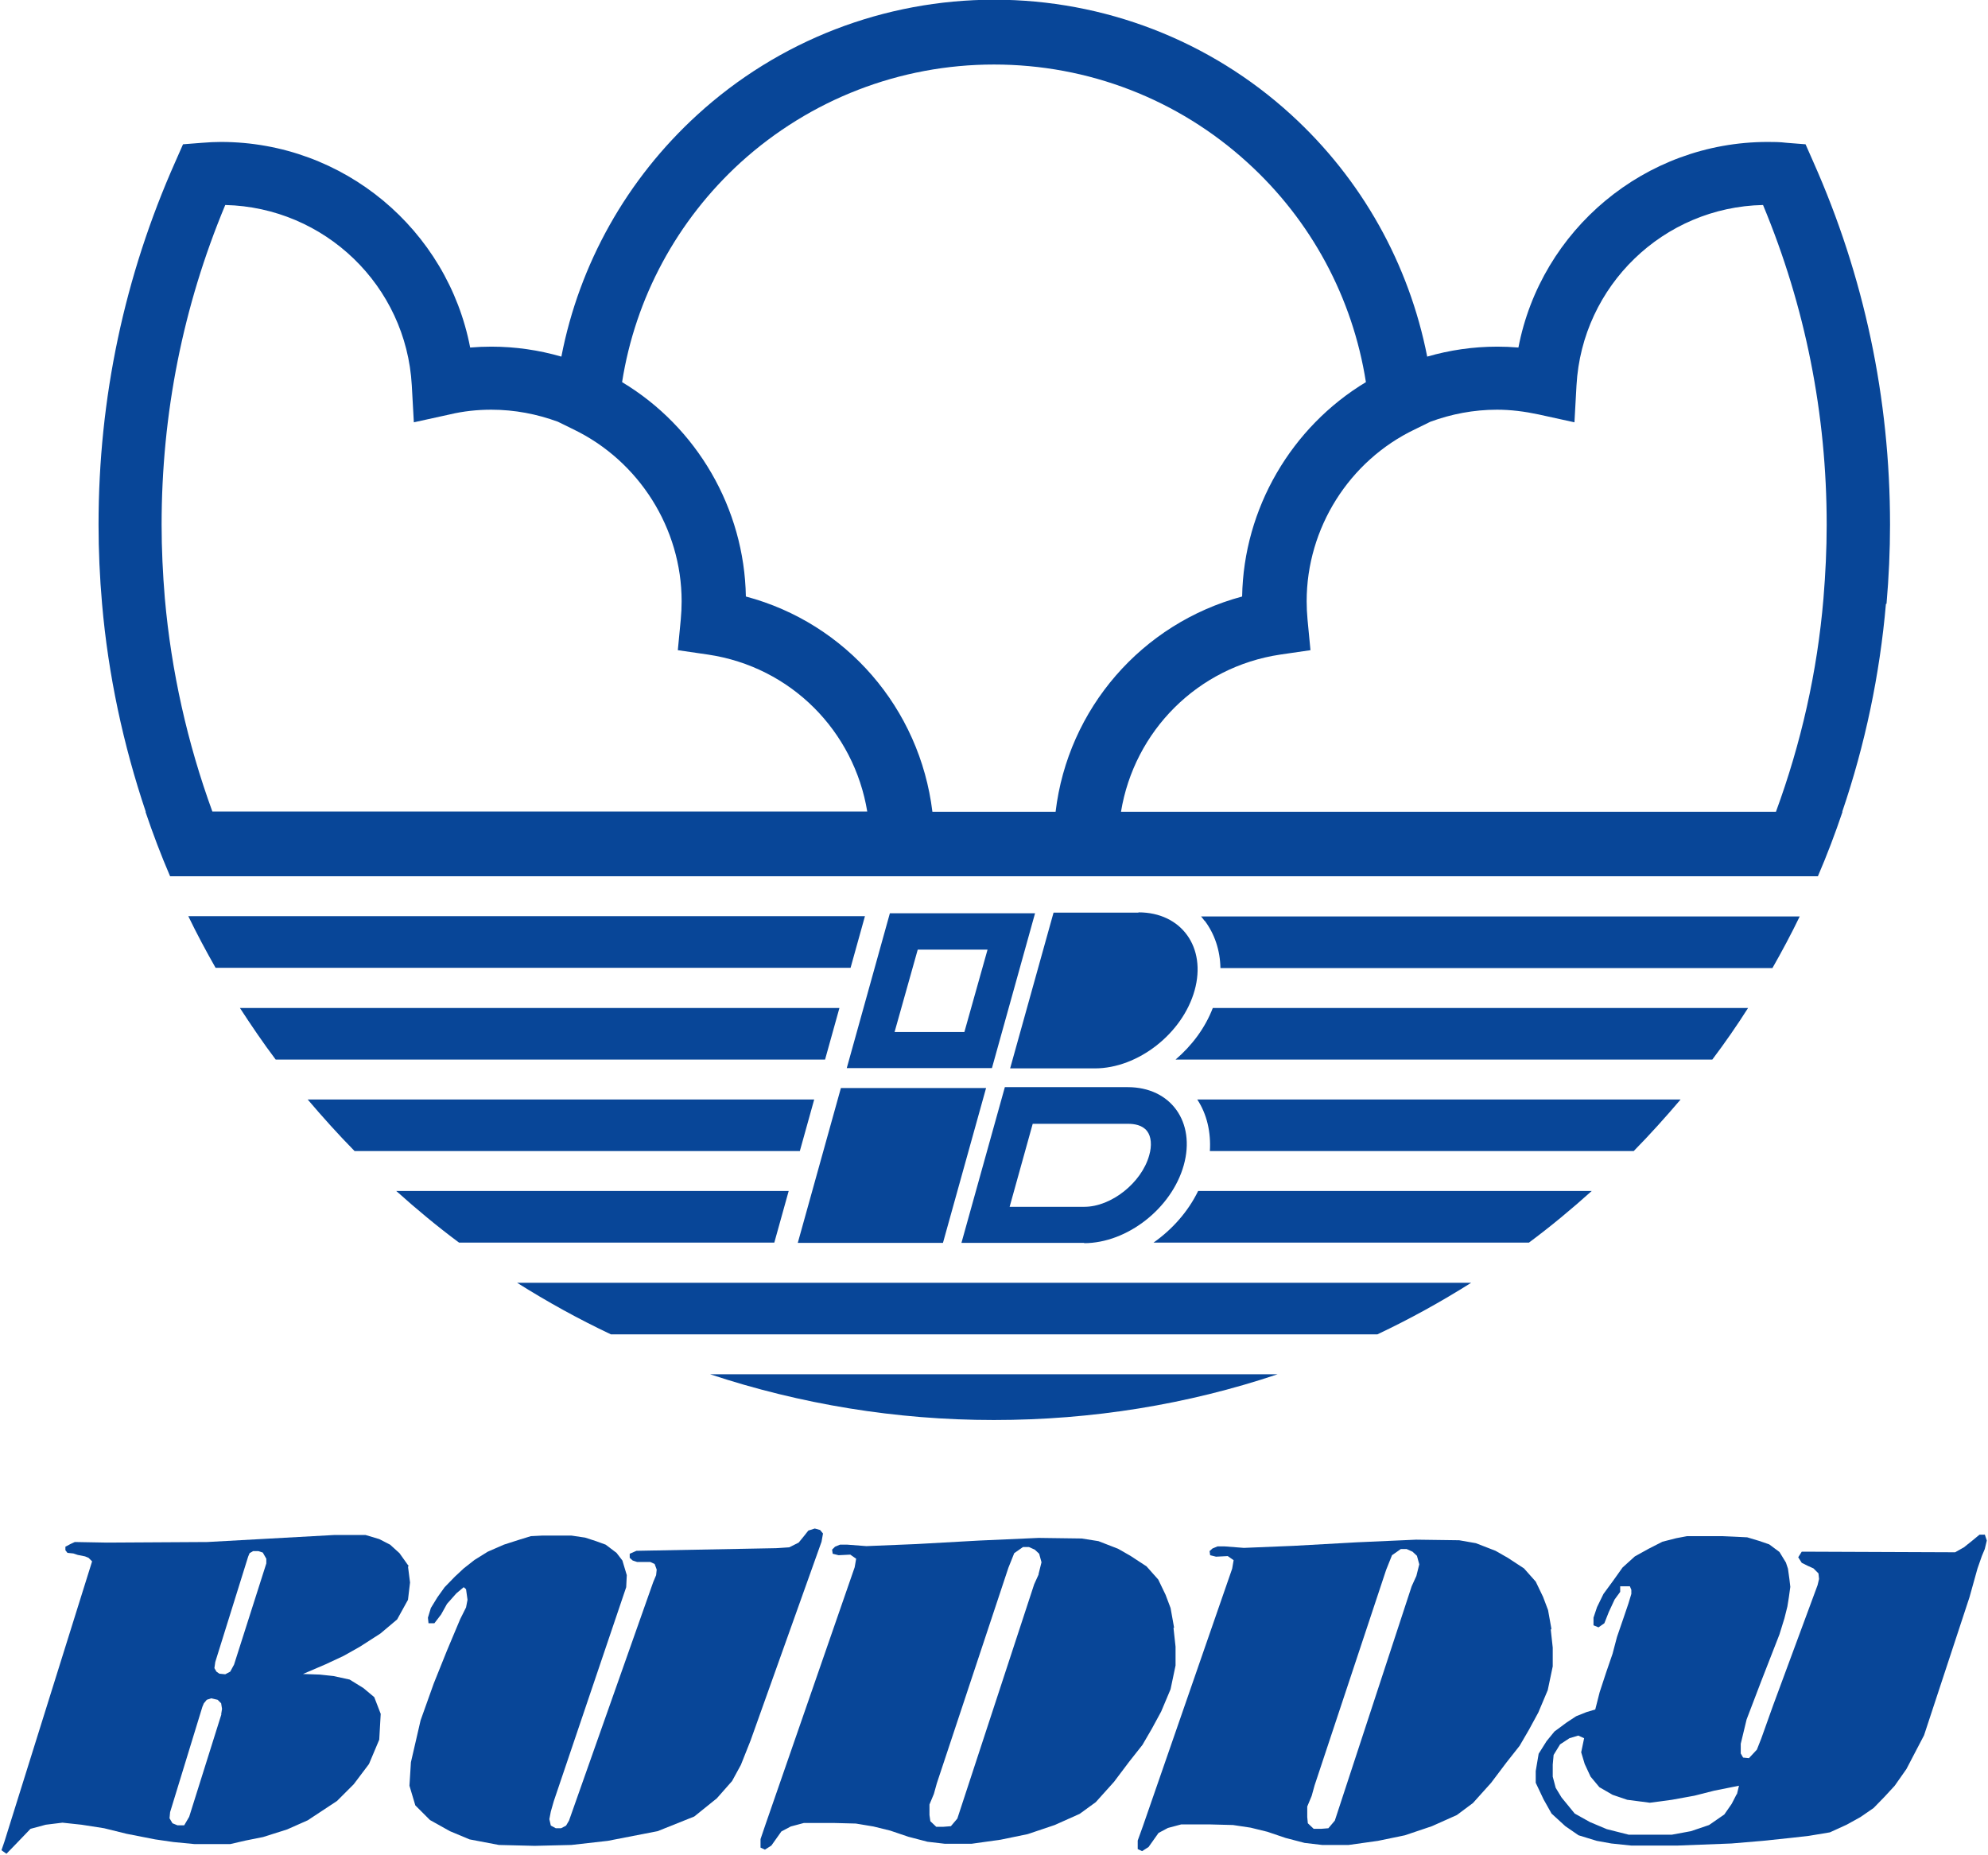
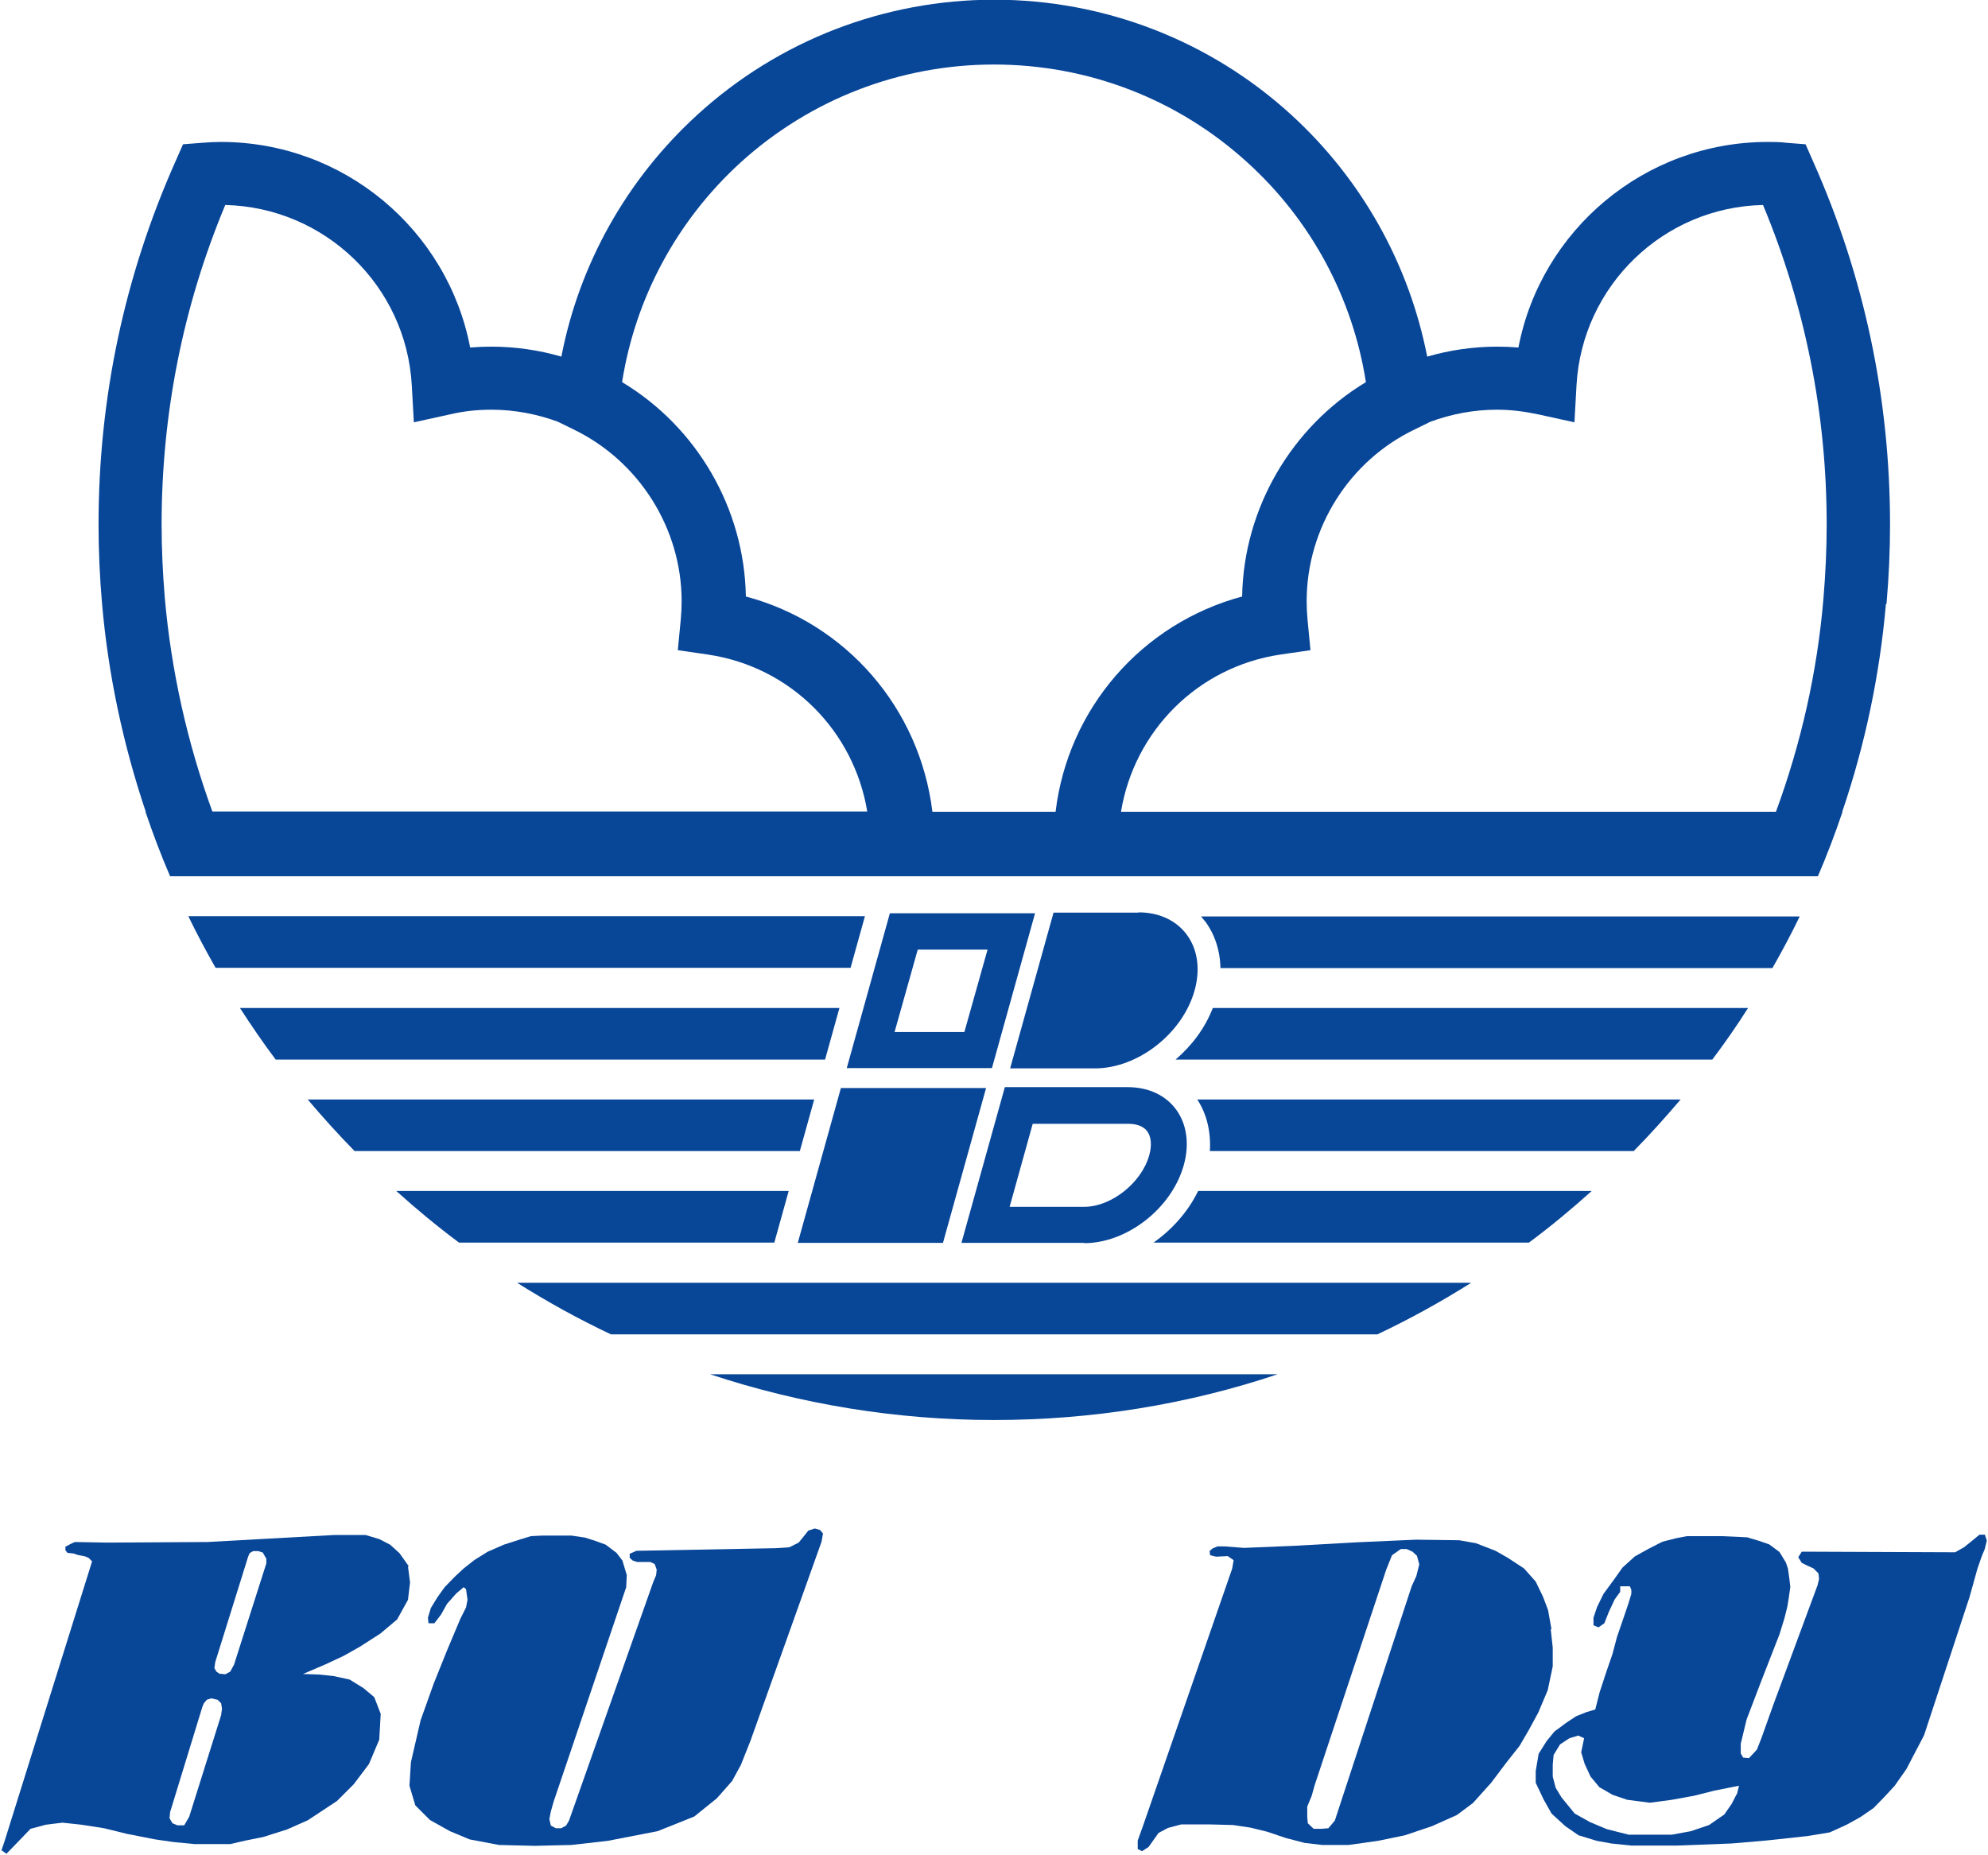
<svg xmlns="http://www.w3.org/2000/svg" id="_レイヤー_2" viewBox="0 0 67.78 63.25">
  <defs>
    <style>.cls-1{fill:none;}.cls-2{fill:#084698;}.cls-3{fill:#084698;}</style>
  </defs>
  <g id="hd">
    <path class="cls-3" d="M13.94,53.41l-.32-.45-.32-.29-.37-.19-.47-.14h-1.05l-4.34.24-3.42.02-1.1-.02-.15.07-.17.09v.12l.07.09.2.02.15.05.25.05.12.05.12.12L.15,62.8l-.1.29.17.12.32-.33.5-.52.52-.14.57-.07.65.07.77.12.77.19.97.19.62.09.72.07h1.22l.52-.12.6-.12.82-.26.7-.31.5-.33.5-.33.57-.57.52-.69.35-.83.05-.88-.22-.57-.37-.31-.47-.29-.55-.12-.47-.05-.57-.02.77-.33.62-.29.55-.31.7-.45.57-.48.37-.67.07-.59-.07-.55ZM7.55,58.45l-1.1,3.5-.17.29h-.23l-.17-.07-.1-.17.02-.21,1.1-3.59.05-.12.1-.12.15-.05.22.05.12.12.03.19-.03.19ZM9.08,53.31l-1.1,3.45-.13.24-.17.09-.2-.02-.1-.07-.07-.12.03-.21,1.12-3.59.05-.12.12-.07h.18l.15.05.12.21v.17Z" />
    <polygon class="cls-3" points="14.61 55.35 14.81 55.35 15.04 55.05 15.24 54.69 15.56 54.33 15.81 54.12 15.89 54.19 15.94 54.55 15.89 54.81 15.69 55.21 15.24 56.28 14.79 57.4 14.34 58.66 14.01 60.09 13.96 60.89 14.16 61.56 14.66 62.06 15.34 62.44 16.01 62.72 17.01 62.91 18.23 62.94 19.48 62.91 20.72 62.77 22.42 62.44 23.67 61.94 24.44 61.32 24.96 60.73 25.26 60.18 25.59 59.35 28.01 52.57 28.06 52.29 27.96 52.17 27.78 52.12 27.56 52.19 27.41 52.38 27.23 52.6 26.91 52.76 26.46 52.79 21.7 52.88 21.47 52.98 21.47 53.12 21.57 53.21 21.72 53.26 21.92 53.26 22.17 53.26 22.32 53.33 22.39 53.52 22.37 53.71 22.27 53.95 19.4 62.08 19.3 62.25 19.13 62.34 18.95 62.34 18.78 62.25 18.73 62.03 18.78 61.77 18.88 61.42 21.35 54.12 21.37 53.71 21.22 53.21 21.02 52.95 20.65 52.67 20.32 52.55 19.95 52.43 19.48 52.36 19 52.36 18.5 52.36 18.1 52.38 17.71 52.5 17.18 52.67 16.63 52.91 16.18 53.19 15.81 53.48 15.51 53.76 15.16 54.12 14.91 54.47 14.69 54.83 14.59 55.16 14.61 55.35" />
    <path class="cls-3" d="M52.9,55.57l-.12-.67-.17-.45-.25-.52-.4-.45-.55-.36-.42-.24-.67-.26-.57-.1-1.47-.02-2.02.09-2.15.12-1.7.07-.65-.05h-.25l-.17.07-.1.09.02.14.2.05.4-.02.2.14-.05.29-3.04,8.77-.18.5v.29l.15.07.22-.14.17-.24.17-.24.32-.17.45-.12h1l.77.02.6.09.57.14.62.21.65.17.6.07h.9l1-.14.92-.19.92-.31.85-.38.55-.41.62-.69.52-.69.45-.57.32-.55.32-.59.32-.76.17-.81v-.64l-.07-.64ZM48.28,53.76l-.15.33-2.62,7.99-.22.26-.25.02h-.25l-.2-.19-.02-.21v-.36l.15-.36.1-.36,2.44-7.35.2-.5.3-.21h.2l.2.09.15.14.08.29-.1.4Z" />
-     <path class="cls-3" d="M40.03,55.5l-.12-.67-.17-.45-.25-.52-.4-.45-.55-.36-.42-.24-.67-.26-.57-.09-1.47-.02-2.02.09-2.15.12-1.7.07-.65-.05h-.25l-.17.07-.1.1.02.14.2.05.4-.02.2.14-.05.29-3.04,8.77-.17.5v.29l.15.07.22-.14.17-.24.17-.24.32-.17.45-.12h1l.77.02.6.1.57.14.62.21.65.17.6.07h.9l1-.14.92-.19.92-.31.85-.38.55-.4.62-.69.52-.69.45-.57.32-.55.32-.59.32-.76.17-.81v-.64l-.07-.64ZM35.41,53.69l-.15.33-2.62,7.99-.22.26-.25.02h-.25l-.2-.19-.03-.21v-.36l.15-.36.1-.36,2.44-7.35.2-.5.3-.21h.2l.2.09.15.14.08.29-.1.4Z" />
    <path class="cls-3" d="M67.66,52.33h-.17l-.23.19-.3.24-.3.17-5.01-.02h-.22l-.12.19.12.19.2.1.2.09.17.17.02.19-.05.21-1.52,4.11-.4,1.12-.15.38-.27.29-.2-.02-.08-.14v-.33l.2-.83.5-1.31.62-1.59.17-.55.1-.4.05-.31.05-.36-.03-.26-.05-.36-.07-.21-.22-.36-.35-.26-.35-.12-.4-.12-.4-.02-.45-.02h-1.2l-.37.07-.47.12-.47.24-.47.26-.42.38-.32.45-.33.45-.22.45-.12.36v.26l.17.07.2-.14.15-.38.2-.43.19-.26v-.19h.33l.05.12v.14l-.1.33-.17.5-.22.64-.15.57-.22.64-.22.67-.15.59-.3.09-.35.14-.32.21-.42.31-.27.33-.27.43-.1.59v.4l.27.57.27.48.47.43.45.31.62.19.5.09.67.07h1.6l1.82-.07,1.07-.09.95-.1.62-.07.72-.12.57-.26.47-.26.45-.31.37-.38.35-.38.4-.57.25-.48.35-.67,1.55-4.71.27-.97.15-.43.1-.24.07-.29-.07-.21ZM59.21,61.18l-.17.33-.25.36-.52.36-.62.21-.65.12h-1.47l-.75-.19-.57-.24-.52-.29-.45-.55-.2-.33-.1-.38v-.41l.03-.33.22-.36.32-.21.3-.09.2.09-.1.48.12.4.2.43.3.36.45.26.5.17.77.1.75-.1.77-.14.67-.17.85-.17-.07.29Z" />
    <path class="cls-1" d="M24.22,46.86h19.35c1.16-.39,2.29-.84,3.39-1.36h-26.14c1.1.52,2.24.98,3.39,1.36Z" />
    <path class="cls-2" d="M26.39,42.37h-10.74c-.74-.55-1.45-1.14-2.14-1.76h13.38l-.49,1.76ZM20.82,45.5h26.14c1.1-.52,2.17-1.11,3.2-1.76H17.63c1.03.65,2.1,1.24,3.2,1.76ZM28.63,34.37H8.18c.39.6.79,1.19,1.22,1.76h18.73l.49-1.76ZM27.75,37.49H10.49c.51.6,1.04,1.19,1.6,1.76h15.18l.49-1.76ZM29.5,31.24H6.42c.29.6.6,1.18.93,1.76h21.65l.49-1.76ZM33.89,48.42c3.34,0,6.6-.53,9.67-1.56h-19.35c3.08,1.02,6.34,1.56,9.67,1.56ZM41.07,31.39c.34.45.53,1.01.54,1.62h18.82c.33-.58.64-1.16.93-1.76h-20.41s.08.09.12.15ZM41.24,39.25h14.46c.56-.57,1.09-1.16,1.6-1.76h-16.48c.33.5.47,1.12.43,1.76ZM40.09,36.13h18.29c.43-.57.84-1.16,1.22-1.76h-18.25c-.26.68-.71,1.28-1.27,1.76ZM39.34,42.37h12.79c.74-.55,1.45-1.14,2.14-1.76h-13.42c-.34.7-.88,1.31-1.52,1.76ZM30.34,31.14h4.95l-1.47,5.28h-4.95l1.47-5.28ZM30.5,35.19h2.38l.79-2.81h-2.38l-.79,2.81ZM36.97,42.38h-4.19l1.48-5.31h4.19c1.47,0,2.32,1.19,1.91,2.66-.41,1.47-1.93,2.66-3.4,2.66ZM34.41,41.15h2.56c.92,0,1.95-.82,2.21-1.75.1-.34.07-.65-.07-.83-.16-.21-.44-.25-.65-.25h-3.25l-.79,2.84ZM38.81,31.12h-2.89l-1.48,5.31h2.89c1.47,0,2.99-1.19,3.4-2.66.41-1.47-.45-2.66-1.91-2.66ZM27.2,42.38h4.95l1.47-5.28h-4.95l-1.47,5.28ZM64.3,20.59c-.21,2.42-.71,4.8-1.49,7.09h.01c-.25.74-.53,1.48-.84,2.2H5.8c-.31-.72-.59-1.46-.84-2.2h.01c-.77-2.29-1.28-4.67-1.49-7.09-.08-.91-.12-1.82-.12-2.7,0-4.31.88-8.47,2.62-12.38l.26-.59.64-.05c.24-.02.45-.03.65-.03,4.2,0,7.73,3,8.5,7.01.24-.02.48-.03.72-.03.83,0,1.63.12,2.39.34.61-3.16,2.23-6.05,4.64-8.25,2.77-2.53,6.37-3.92,10.12-3.92s7.35,1.39,10.12,3.92c2.41,2.2,4.02,5.09,4.64,8.25.76-.22,1.56-.34,2.39-.34.24,0,.48.01.72.03.77-4.01,4.31-7.01,8.5-7.01.2,0,.41,0,.65.03l.64.05.26.59c1.74,3.91,2.62,8.07,2.62,12.38,0,.88-.04,1.79-.12,2.7ZM29.57,27.68c-.45-2.75-2.6-4.94-5.43-5.36l-1.03-.15.1-1.04c.02-.21.03-.43.03-.63,0-2.48-1.45-4.78-3.69-5.86l-.53-.26c-.71-.26-1.47-.41-2.27-.41-.47,0-.95.05-1.41.16l-1.23.27-.07-1.26c-.19-3.4-2.97-6.07-6.36-6.15-1.44,3.45-2.17,7.12-2.17,10.9,0,.82.04,1.67.11,2.51.22,2.49.77,4.94,1.62,7.27h22.33ZM35.99,27.68c.42-3.52,2.94-6.42,6.36-7.34.05-3,1.68-5.78,4.22-7.31-.45-2.87-1.86-5.51-4.04-7.49-2.37-2.16-5.43-3.34-8.64-3.34s-6.27,1.19-8.64,3.34c-2.17,1.98-3.59,4.62-4.04,7.49,2.55,1.53,4.17,4.31,4.22,7.31,3.42.91,5.93,3.81,6.36,7.34h4.19ZM62.28,17.89c0-3.78-.73-7.44-2.17-10.9-3.39.07-6.17,2.75-6.36,6.15l-.07,1.26-1.23-.27c-.47-.1-.94-.16-1.41-.16-.8,0-1.56.15-2.27.41l-.53.26c-2.24,1.07-3.69,3.37-3.69,5.86,0,.2.01.42.03.63l.1,1.04-1.03.15c-2.82.42-4.98,2.61-5.43,5.36h22.33c.86-2.34,1.41-4.78,1.62-7.27.07-.85.11-1.69.11-2.51Z" />
  </g>
</svg>